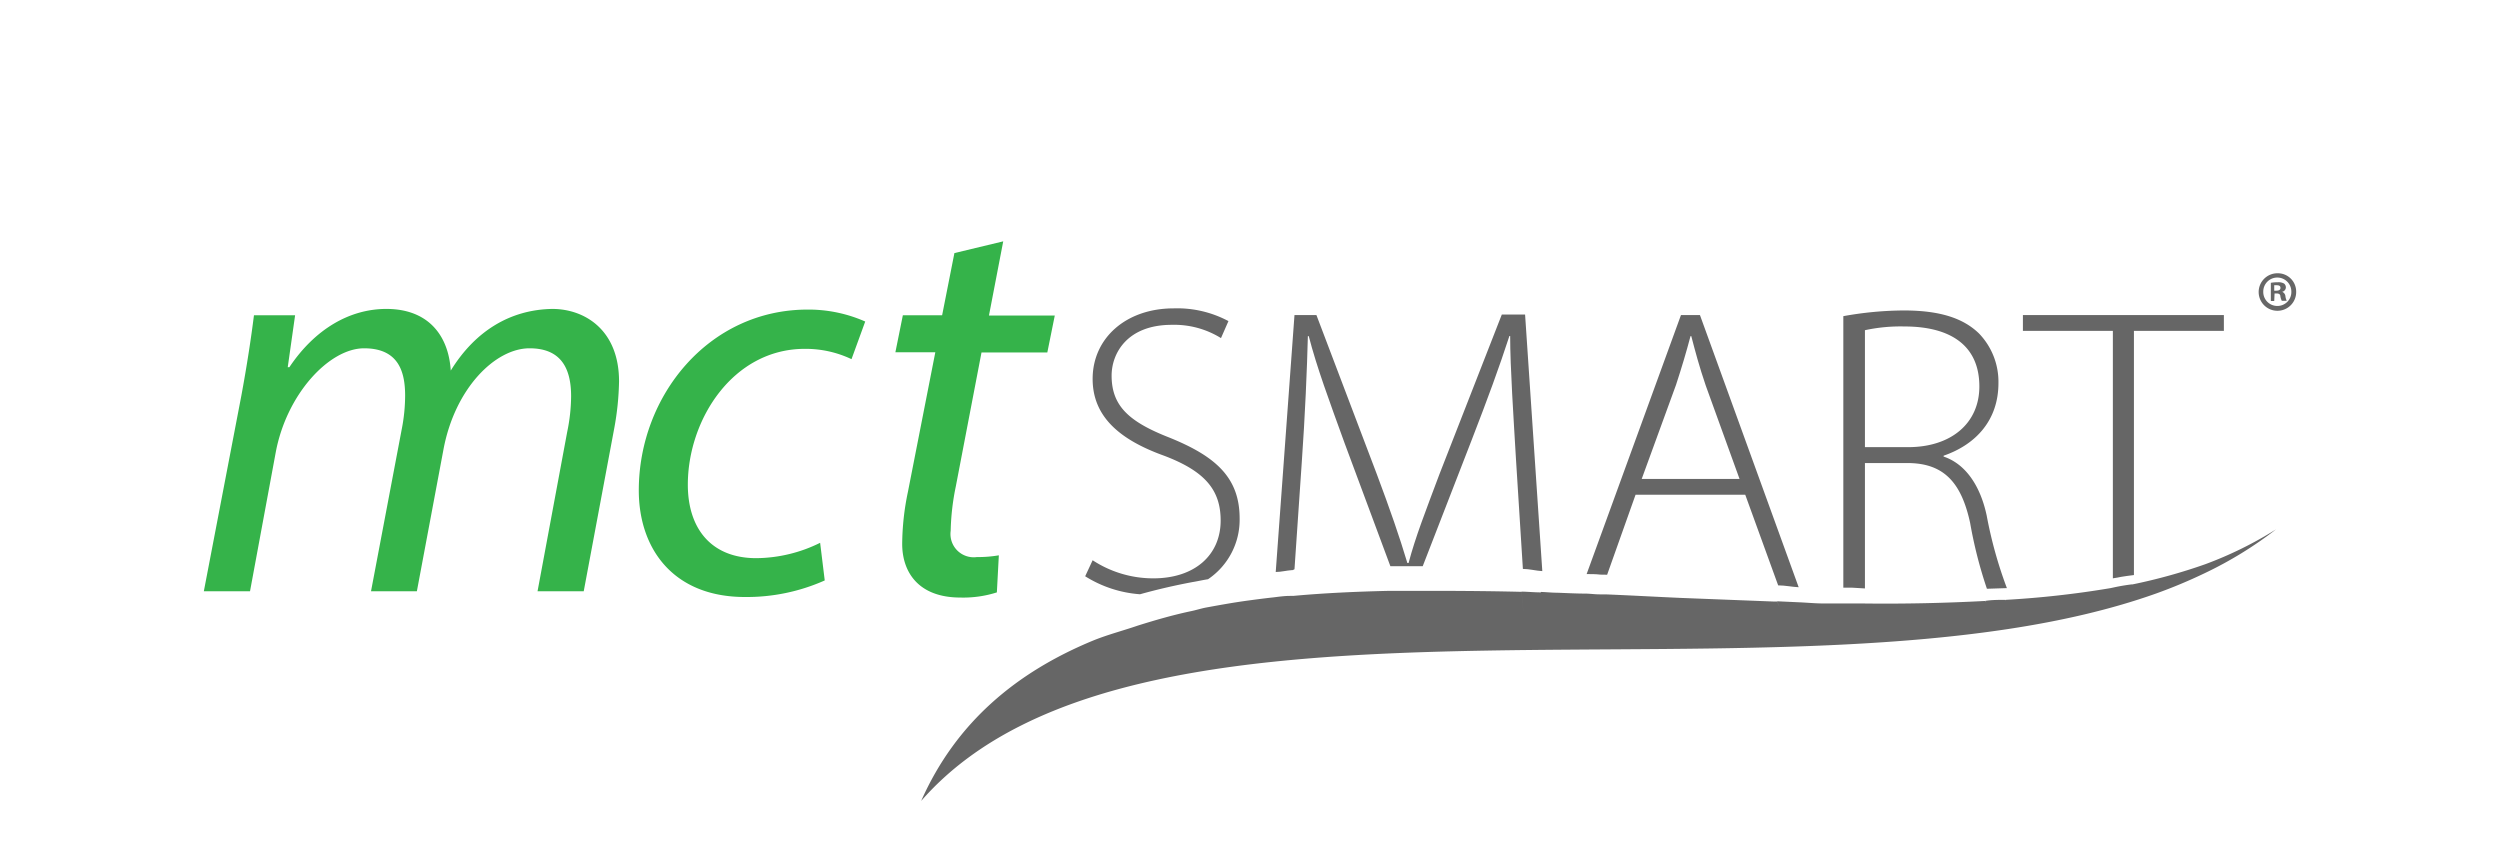
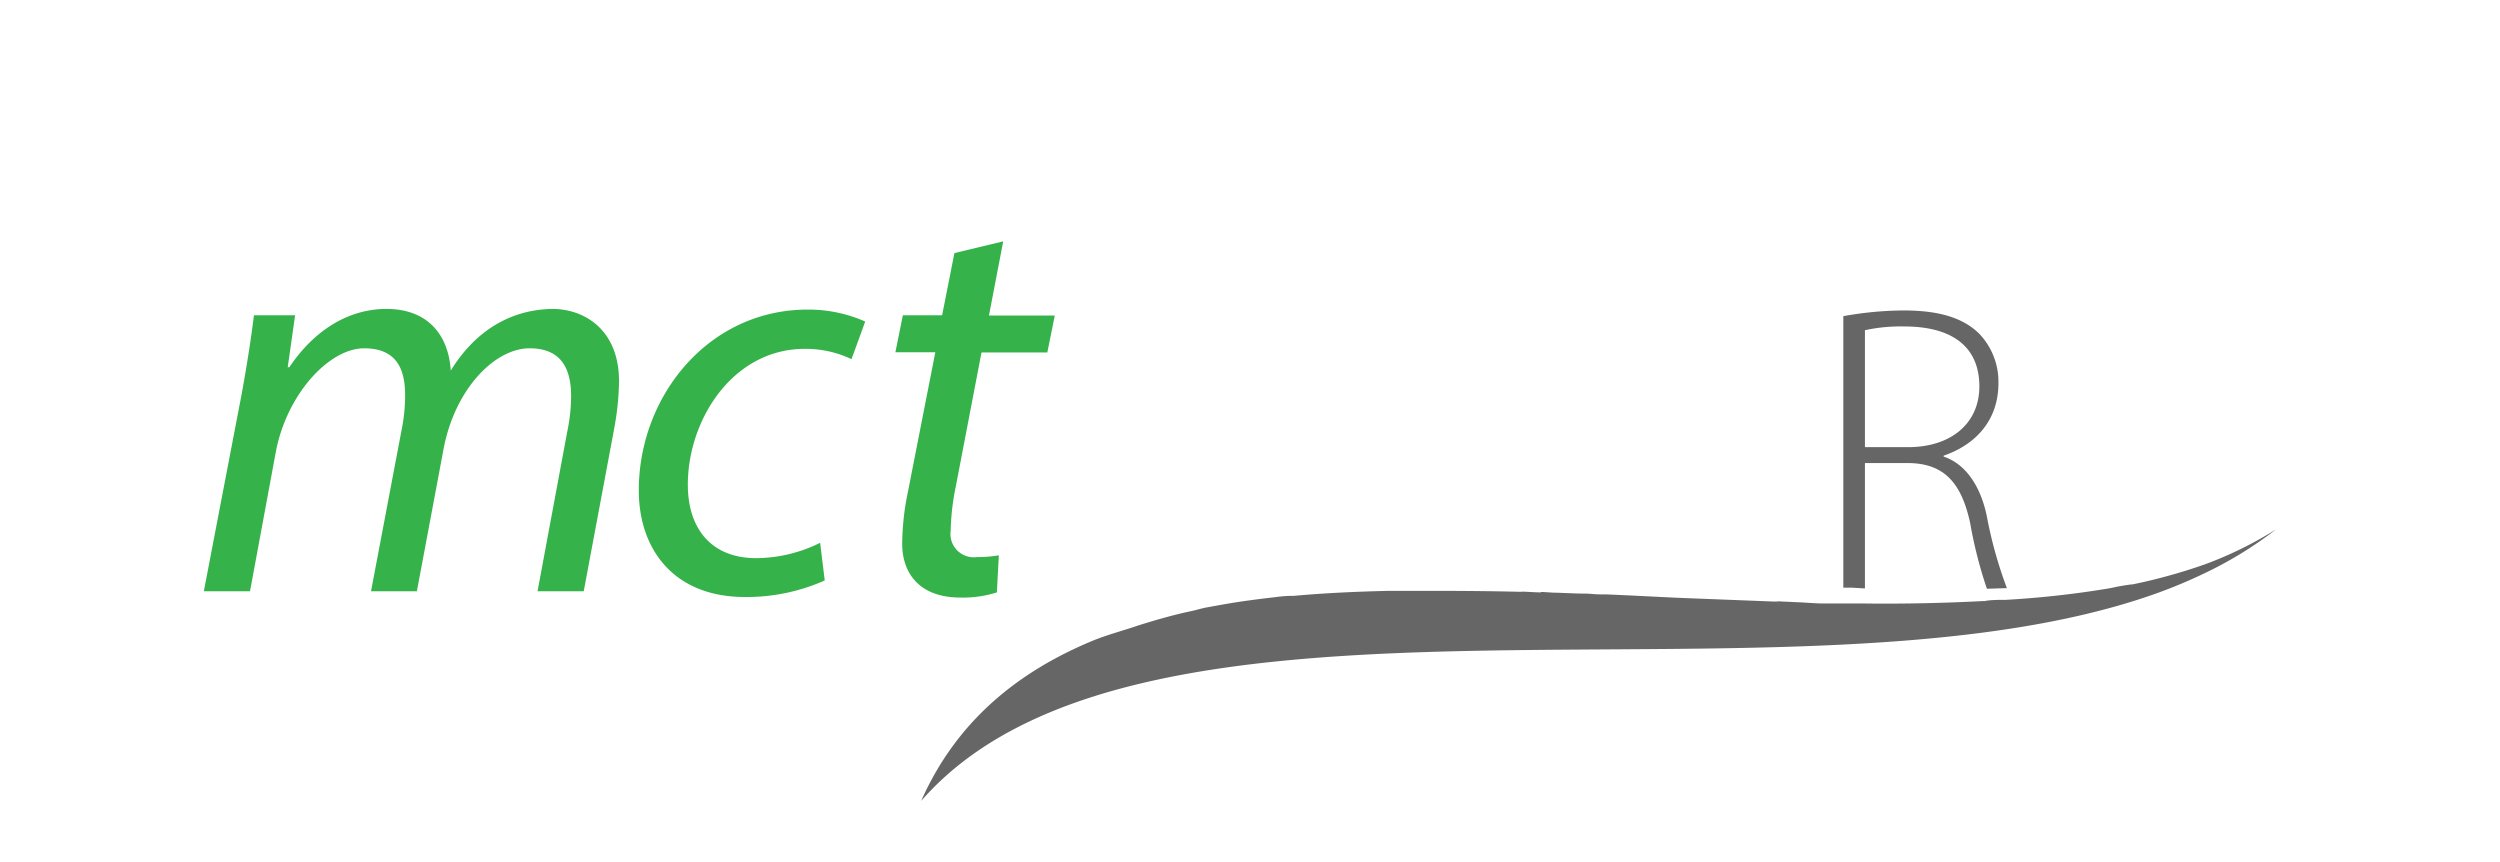
<svg xmlns="http://www.w3.org/2000/svg" viewBox="0 0 227.89 78.61">
  <defs>
    <style>.cls-1{fill:#666;}.cls-2{fill:#35b34a;}</style>
  </defs>
  <g id="Explore_Functional_Food_Ingredient_section" data-name="Explore Functional Food Ingredient section">
-     <path class="cls-1" d="M209.31,26.57a1.71,1.71,0,1,1-1.7-1.66A1.67,1.67,0,0,1,209.31,26.57Zm-3,0a1.28,1.28,0,0,0,1.3,1.32,1.27,1.27,0,0,0,1.26-1.31,1.28,1.28,0,1,0-2.56,0Zm1,.87H207V25.78a3.36,3.36,0,0,1,.64-.05,1,1,0,0,1,.57.12.45.45,0,0,1,.16.36.42.42,0,0,1-.34.39v0a.48.48,0,0,1,.3.4,1.26,1.26,0,0,0,.12.42H208a1.39,1.39,0,0,1-.13-.41c0-.18-.13-.26-.35-.26h-.18Zm0-.94h.18c.22,0,.39-.07.39-.25s-.11-.25-.36-.25l-.21,0Z" />
    <path class="cls-2" d="M18.58,53.9,22,36.07c.52-2.81.89-5.25,1.15-7.33H26.9l-.67,4.73h.15c2.34-3.49,5.51-5.31,8.84-5.31,3.85,0,5.67,2.45,5.87,5.62,2.24-3.64,5.46-5.56,9.26-5.62,2.91,0,6.08,1.88,6.08,6.61A25.65,25.65,0,0,1,56,39L53.21,53.9H49L51.7,39.39a16.38,16.38,0,0,0,.36-3.27c0-2.65-1-4.37-3.79-4.37-3.12,0-6.81,3.64-7.85,9.25L38,53.9H33.82l2.8-14.77a16,16,0,0,0,.31-3.06c0-2.14-.57-4.32-3.74-4.32s-7.07,4.16-8.06,9.51L22.79,53.9Z" />
    <path class="cls-2" d="M75.18,52.91a17.44,17.44,0,0,1-7.28,1.51c-6.5,0-9.67-4.37-9.67-9.72,0-8.58,6.34-16.48,15.39-16.48a12.77,12.77,0,0,1,5.25,1.09l-1.25,3.43a9.74,9.74,0,0,0-4.26-.94c-6.55,0-10.66,6.45-10.66,12.38,0,4,2.13,6.7,6.24,6.7a13.32,13.32,0,0,0,5.82-1.4Z" />
    <path class="cls-2" d="M91.45,22l-1.3,6.76h6l-.68,3.37h-6L87.13,44.33a22,22,0,0,0-.47,4.06,2.12,2.12,0,0,0,2.39,2.39,11.3,11.3,0,0,0,2-.16L90.87,54a10.08,10.08,0,0,1-3.32.47c-3.85,0-5.31-2.34-5.31-4.89a23.74,23.74,0,0,1,.52-4.73l2.5-12.74H81.62l.68-3.37h3.58L87,23.07Z" />
    <path class="cls-1" d="M170,53.64V42.21h3.87c3.35,0,4.93,1.81,5.72,5.46a40.35,40.35,0,0,0,1.53,6l1.82-.06A39.07,39.07,0,0,1,181.1,47c-.6-2.82-2-4.74-3.93-5.38v-.08c2.9-1,5-3.2,5-6.62a6.35,6.35,0,0,0-1.77-4.52c-1.43-1.39-3.55-2.1-6.86-2.1a31.6,31.6,0,0,0-5.51.52V53.57l.8,0Zm0-23.54a15.36,15.36,0,0,1,3.61-.34c4,0,6.82,1.59,6.82,5.47,0,3.35-2.57,5.53-6.49,5.53H170Z" />
-     <path class="cls-1" d="M146.5,52.39l2.59-7.29h10l3,8.26c.63,0,1.25.14,1.87.17l-9-24.81h-1.73l-8.6,23.61c.42,0,.83,0,1.25.05Zm6.28-17.31c.53-1.62.94-3,1.32-4.44h.07c.38,1.45.72,2.75,1.32,4.51l3.08,8.51h-8.92Z" />
-     <path class="cls-1" d="M118,51.89l.66-9.68c.3-4.22.49-8.68.56-11.57h.08c.75,2.89,1.84,5.81,3.27,9.76l4.17,11.21h1.28l1.67,0,4.47-11.52c1.47-3.8,2.49-6.57,3.43-9.46h.07c0,2.89.31,7.43.53,11.23l.63,10c.59,0,1.18.17,1.77.2l-1.57-23.39H136.9l-5.68,14.54c-1.28,3.42-2.18,5.7-2.82,8.11h-.11c-.72-2.41-1.59-4.91-2.79-8.11L120,28.72H118l-1.71,23.42c.49,0,1-.14,1.48-.17C117.84,52,117.94,51.9,118,51.89Z" />
-     <path class="cls-1" d="M110.12,52.8A6.54,6.54,0,0,0,113,47.26c0-3.76-2.23-5.68-6.4-7.37-3.65-1.43-5.27-2.86-5.27-5.65,0-2,1.39-4.63,5.49-4.63a8.08,8.08,0,0,1,4.48,1.21l.68-1.55a9.91,9.91,0,0,0-5-1.16c-4.33,0-7.38,2.71-7.38,6.43,0,3.43,2.45,5.54,6.51,7,3.69,1.4,5.16,3.09,5.16,5.91,0,3.13-2.34,5.27-6.14,5.27a10.07,10.07,0,0,1-5.53-1.65l-.68,1.46a10.84,10.84,0,0,0,5,1.64c1.54-.43,3.13-.8,4.78-1.11C109.09,53,109.61,52.88,110.12,52.8Z" />
-     <path class="cls-1" d="M194.52,30.16h8.2V28.72H184.4v1.44h8.2V52.72c.48-.09,1-.19,1.92-.3Z" />
    <path class="cls-1" d="M201,51.44a50.16,50.16,0,0,1-6.6,1.83l-.09,0c-1,.13-1.44.24-1.92.34a86.93,86.93,0,0,1-9.56,1.07c0,.08.05.19.09.19s-.08-.11-.12-.19c-.6,0-1.2,0-1.81.09l.06.12a.35.35,0,0,1-.07-.11c-3.62.19-7.36.28-11.22.23h-1.93l-1.6,0c-.77,0-1.52-.08-2.3-.11h0L162,54.81l.22.54-.22-.52c-.13,0-.27,0-.4,0l-8.46-.33c-2.26-.1-4.53-.23-6.79-.32h-.54c-.42,0-.83-.06-1.25-.07h0c-.88,0-1.76-.05-2.64-.08-.49,0-1-.06-1.46-.07l.17,1.83L140.47,54c-.59,0-1.18-.06-1.77-.07l.17,1.93-.17-1.91c-2.34-.06-4.66-.08-6.95-.09h-2.19l-1.66,0c-.43,0-.86,0-1.28,0-3,.07-5.91.2-8.73.46v0l-.29,0c-.5,0-1,.07-1.48.13h0c-.83.09-1.66.2-2.47.31-1.24.17-2.45.39-3.65.61l0,0c-.51.09-1,.26-1.52.36-1.63.35-3.21.81-4.74,1.29h0c-1.4.48-2.76.83-4.07,1.36-7,2.89-12.52,7.45-15.7,14.63,20.13-23.06,79.6-7.18,112.55-18.9a46.68,46.68,0,0,0,4.45-1.86,35.61,35.61,0,0,0,6.51-4A34.76,34.76,0,0,1,201,51.44Z" />
  </g>
</svg>